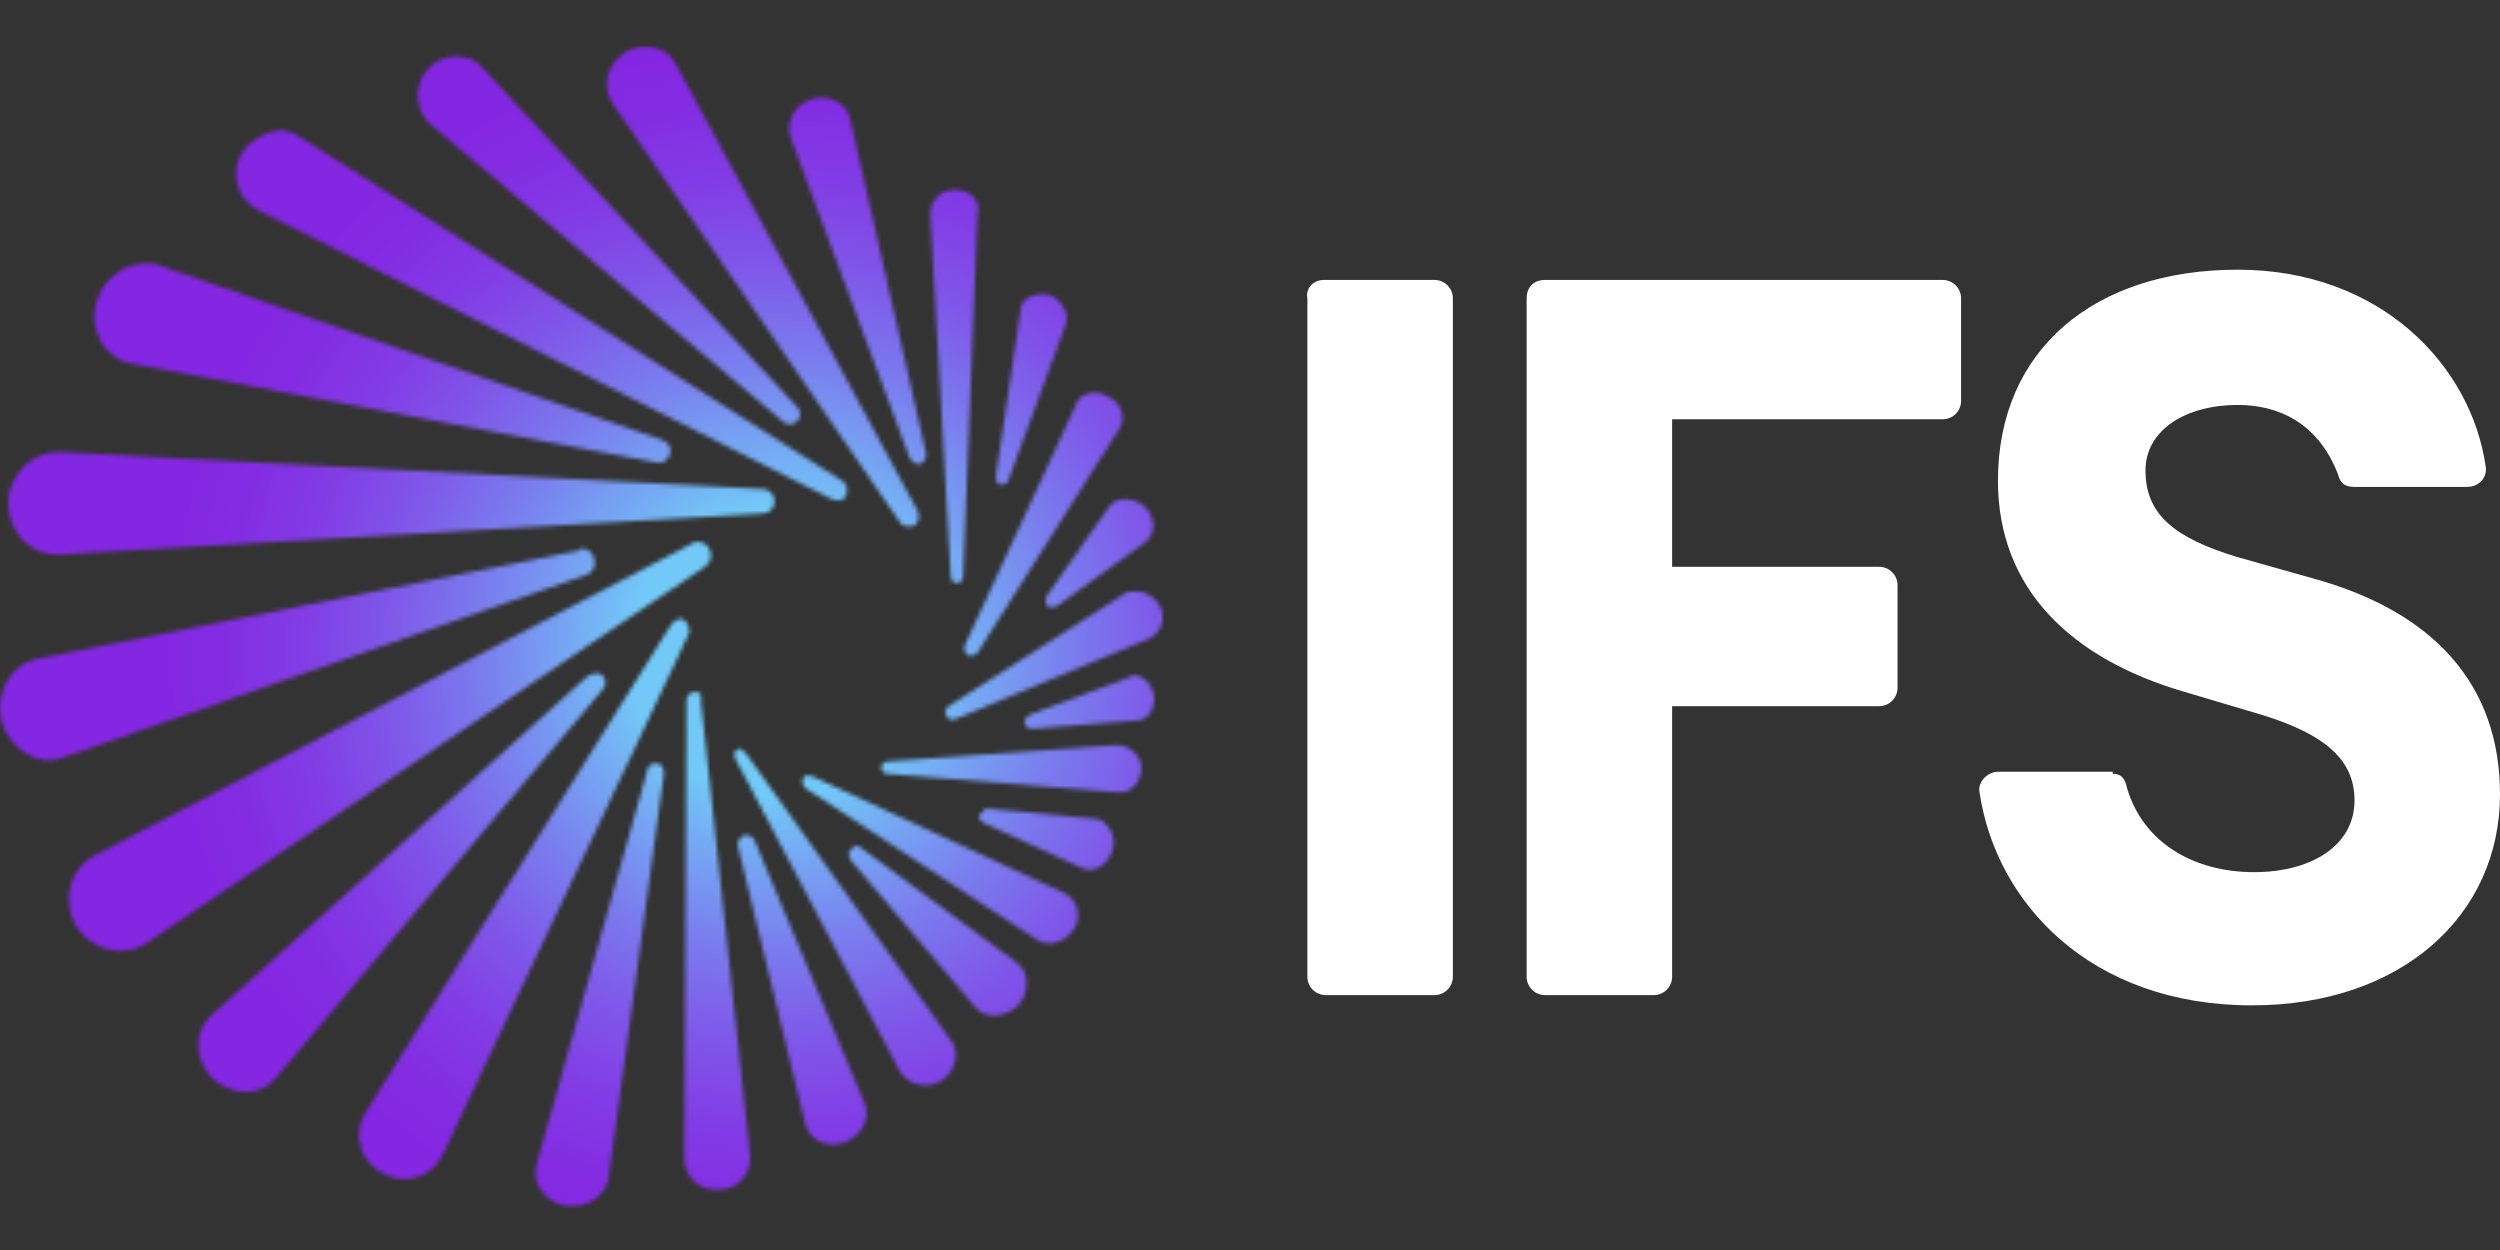
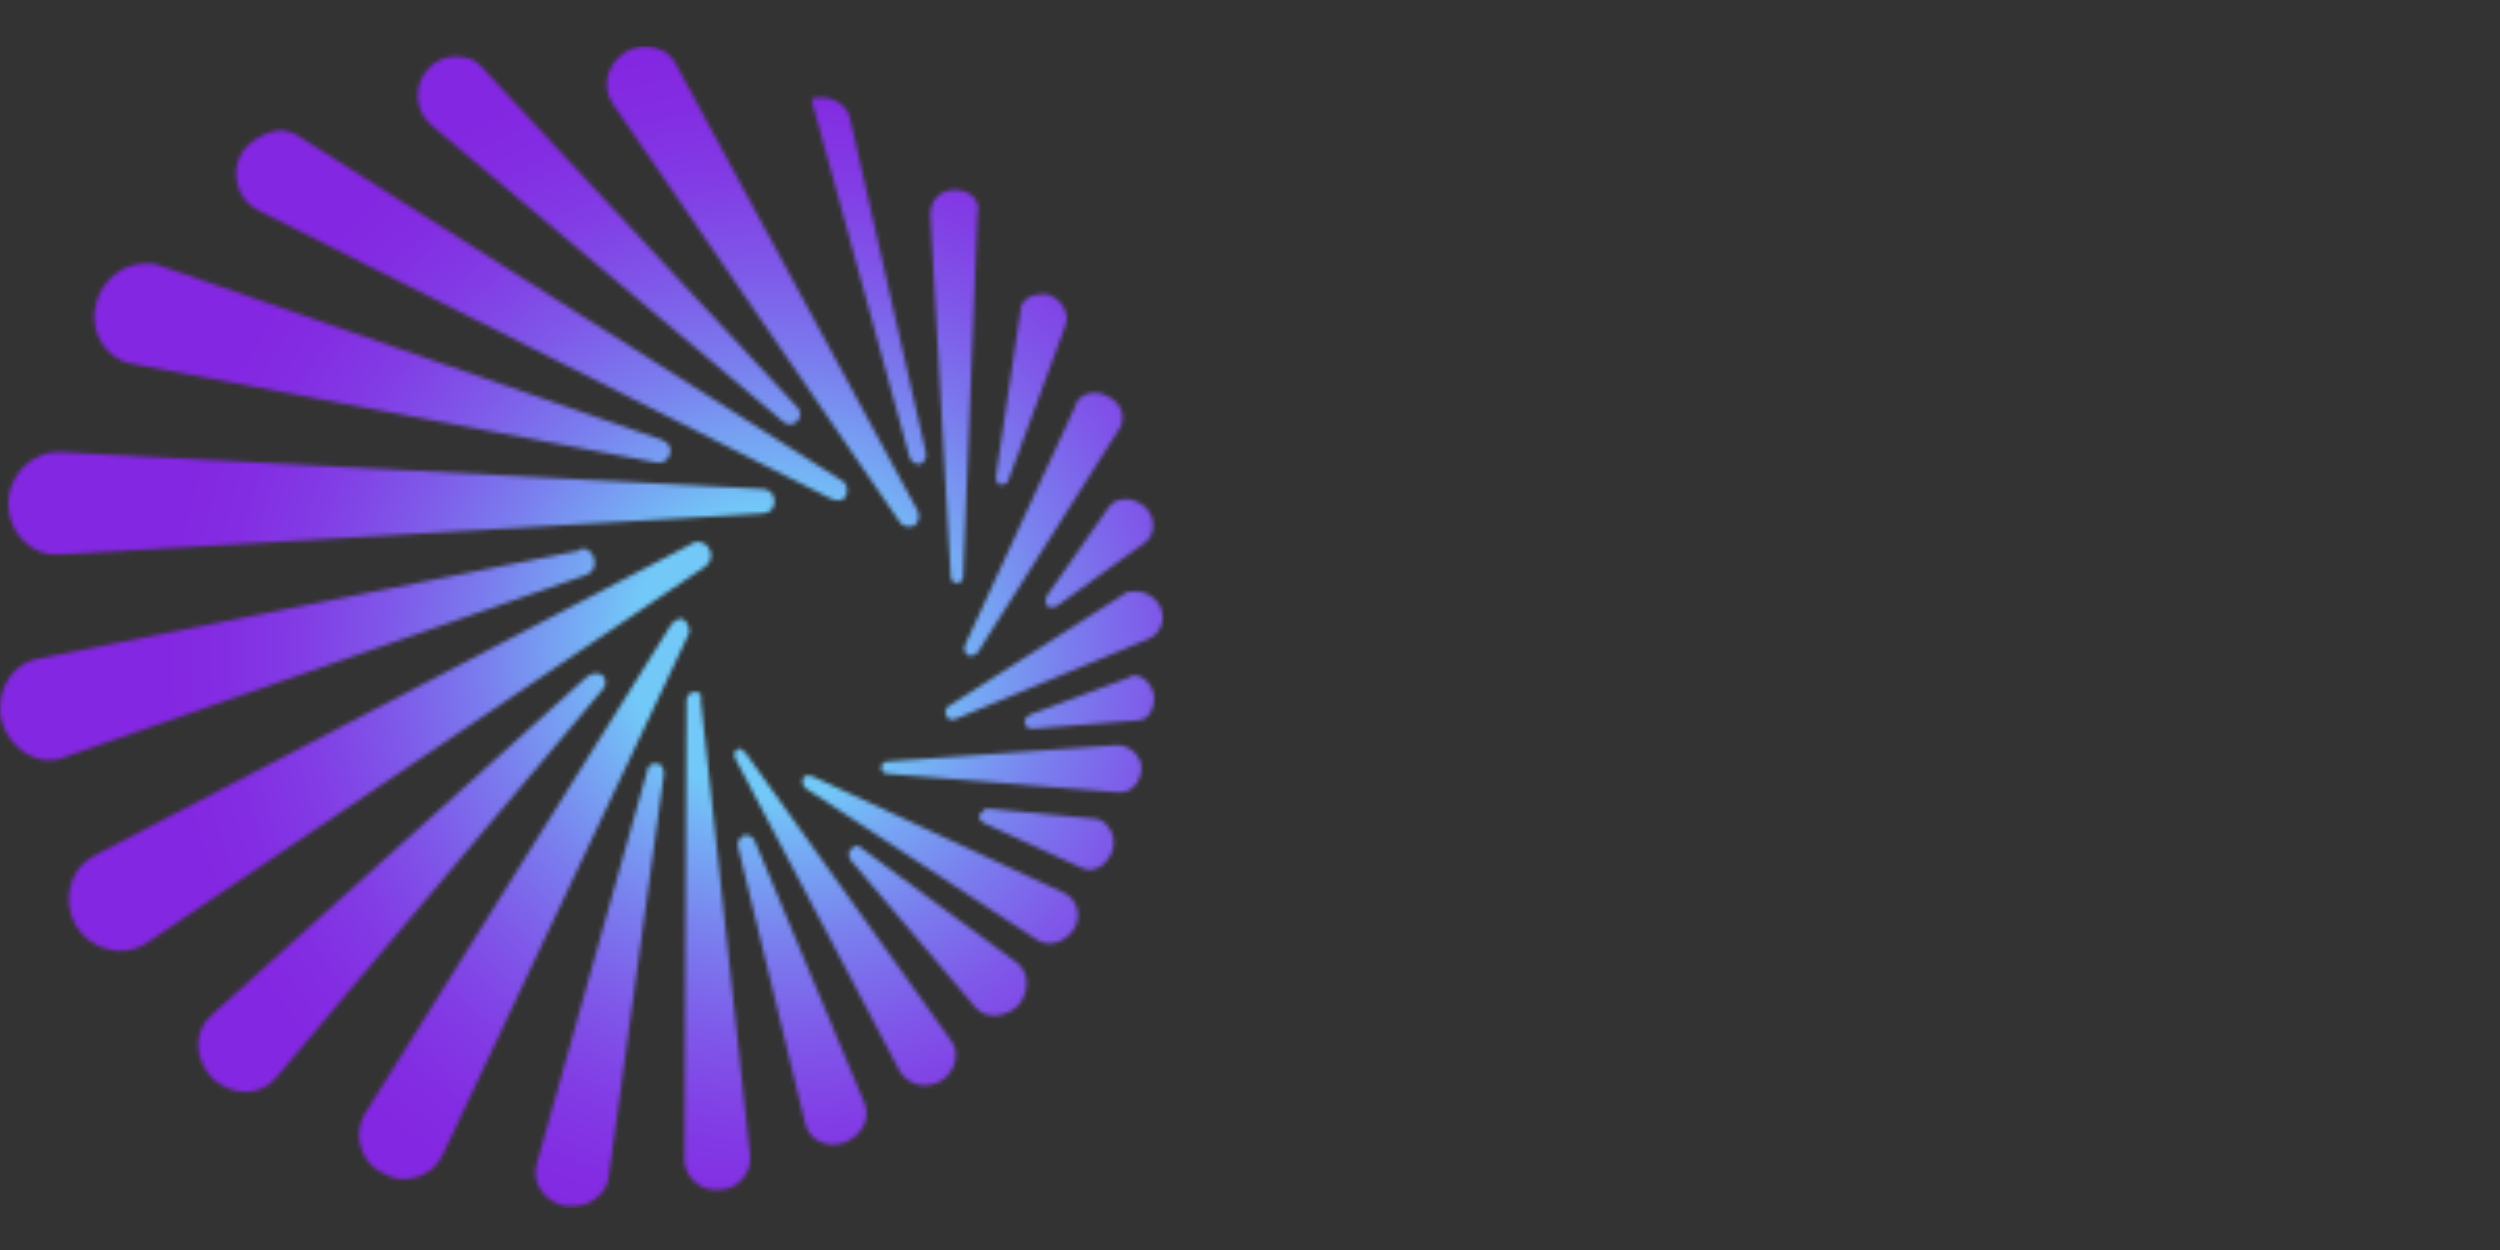
<svg xmlns="http://www.w3.org/2000/svg" width="600" height="300" viewBox="0 0 600 300" fill="none">
  <rect x="0" y="0" width="600" height="300" fill="#333333" stroke="none" />
  <g clip-path="url(#clip0_45_432)">
-     <path d="M507.049 185.71C509.016 185.71 510 186.694 510.492 189.153C514.426 202.431 526.721 209.316 540.984 209.316C554.754 209.316 565.082 202.923 565.082 192.103C565.082 182.759 558.689 176.366 542.459 171.448L524.262 166.038C497.213 158.169 479.508 141.448 479.508 115.382C479.508 83.907 502.623 64.726 537.049 64.726C571.475 64.726 593.115 87.841 596.557 111.939C597.049 114.398 595.082 116.857 592.131 116.857H565.082C562.623 116.857 561.639 115.874 561.148 113.907C556.23 101.12 546.393 97.185 537.049 97.185C524.754 97.185 514.918 103.087 514.918 112.923C514.918 123.743 522.295 129.153 536.557 133.579L555.738 138.989C583.771 146.857 600 164.071 600 190.628C600 219.644 576.394 241.284 540.492 241.284C501.639 241.284 479.016 216.694 475.082 190.136C474.59 187.677 477.049 185.218 479.508 185.218H507.049V185.71ZM370.82 67.185H466.23C468.689 67.185 470.656 69.153 470.656 71.612V96.202C470.656 98.661 468.689 100.628 466.23 100.628H401.312V136.038H450.984C453.443 136.038 455.41 138.005 455.41 140.464V165.054C455.41 167.513 453.443 169.48 450.984 169.48H401.312V234.398C401.312 236.857 399.344 238.825 396.885 238.825H370.82C368.361 238.825 366.393 236.857 366.393 234.398V71.612C366.393 69.153 367.869 67.185 370.82 67.185ZM317.705 67.185H344.262C346.721 67.185 348.689 69.153 348.689 71.612V234.398C348.689 236.857 346.721 238.825 344.262 238.825H318.197C315.738 238.825 313.771 236.857 313.771 234.398V71.612C313.279 69.153 315.246 67.185 317.705 67.185Z" fill="white" />
    <mask id="mask0_45_432" style="mask-type:luminance" maskUnits="userSpaceOnUse" x="0" y="11" width="280" height="279">
-       <path d="M204.098 203.907C203.607 204.398 203.607 205.382 204.098 206.366L234.098 241.775C236.557 244.726 241.475 244.234 244.426 241.284C246.885 238.333 247.377 233.415 243.934 230.956L206.557 203.415C206.066 202.923 205.574 202.923 205.574 202.923C205.082 203.415 204.59 203.415 204.098 203.907ZM178.525 200.464C177.541 200.956 177.049 201.939 177.049 202.923L193.279 269.808C194.262 273.743 198.689 275.71 202.623 274.234C206.557 272.759 209.016 268.825 207.541 264.89L180.984 201.448C180.492 200.956 180 200.464 179.508 200.464C178.525 200.464 178.525 200.464 178.525 200.464ZM235.082 195.546C234.59 196.529 235.574 197.021 236.066 197.513L259.672 208.333C262.623 209.808 266.066 207.349 267.049 203.907C268.033 200.956 266.066 197.021 263.115 196.529L237.049 194.07C237.049 194.07 237.049 194.07 236.557 194.07C236.066 194.562 235.574 195.054 235.082 195.546ZM192.787 186.693C192.295 187.677 192.787 188.661 193.279 189.152L248.852 225.546C251.803 227.513 255.738 226.038 257.705 223.087C259.672 220.136 258.689 215.71 255.246 214.234L194.754 186.202C194.262 186.202 194.262 186.202 193.771 186.202C193.771 185.71 193.279 186.202 192.787 186.693ZM155.41 184.726L128.852 279.152C127.377 284.07 130.82 288.497 135.738 289.48C136.23 289.48 136.721 289.48 137.705 289.48C141.639 289.48 145.574 286.529 146.066 282.595L159.344 185.71C159.344 184.726 158.852 183.251 157.869 183.251H157.377C156.393 183.251 155.41 183.743 155.41 184.726ZM177.049 179.808C176.066 180.3 176.066 181.284 176.557 182.267L215.902 257.021C217.869 260.464 222.295 261.448 225.738 259.48C229.18 257.513 230.656 252.595 228.197 249.644L179.016 180.792C178.525 180.3 178.033 179.808 177.541 179.808C177.541 179.316 177.541 179.316 177.049 179.808ZM268.033 178.825L212.951 182.759C211.967 182.759 211.475 183.743 211.475 184.234C211.475 185.218 212.459 185.71 212.951 185.71L268.033 190.136C271.475 190.628 273.934 187.677 273.934 184.234C273.934 181.775 271.475 178.825 268.033 178.825C268.525 178.825 268.033 178.825 268.033 178.825ZM166.721 166.038C165.738 166.038 164.754 167.021 164.754 168.005L164.262 278.169C164.262 282.595 168.197 286.038 172.623 285.546C177.049 285.546 180.492 281.611 180 277.185L168.197 168.005C168.689 166.529 167.705 166.038 166.721 166.038ZM270.984 162.595L247.377 171.448C246.393 171.939 245.902 172.431 245.902 173.415C245.902 174.398 246.885 174.89 247.869 174.89L272.951 172.923C275.902 172.923 277.377 169.48 276.885 166.529C276.393 164.07 274.426 162.103 271.967 162.103C271.967 162.103 271.475 162.103 270.984 162.595ZM140.656 162.595L50.656 243.743C46.23 247.677 46.721 254.562 51.148 258.989C55.574 262.923 62.459 263.415 66.393 258.497L144.59 165.546C145.574 164.562 145.574 163.087 144.59 162.103C144.098 161.611 143.607 161.611 143.115 161.611C142.131 161.611 141.148 162.103 140.656 162.595ZM160.82 150.3L87.541 267.349C84.59 272.267 86.557 279.152 91.967 281.611C96.885 284.562 103.771 282.595 106.23 277.185L165.246 152.267C165.738 151.284 165.246 149.808 164.262 148.825C163.771 148.825 163.279 148.333 163.279 148.333C162.295 148.825 161.311 149.316 160.82 150.3ZM270 142.431L227.705 169.48C226.721 169.972 226.721 170.956 227.213 171.939C227.705 172.923 228.689 172.923 229.672 172.431L275.902 153.251C278.852 151.775 279.836 148.333 278.361 145.382C277.377 143.415 274.918 141.939 272.951 141.939C271.475 141.939 270.492 141.939 270 142.431ZM139.18 132.103L8.852 158.169C3.443 159.152 0 164.562 0 169.972C0 170.956 0 171.939 0.492 173.415C2.459 179.808 9.344 184.234 15.246 181.775L140.656 138.005C142.131 137.513 143.115 136.038 142.623 134.07C142.131 132.595 141.148 131.611 139.672 131.611C139.672 131.611 139.18 131.611 139.18 132.103ZM166.721 130.136L22.623 205.382C16.721 208.333 14.754 216.202 18.197 222.103C21.639 228.005 29.508 229.972 34.918 226.529L169.18 136.038C170.656 135.054 171.148 133.087 170.164 131.611C169.672 130.628 168.689 130.136 167.705 130.136C167.705 129.644 167.213 130.136 166.721 130.136ZM266.066 121.775L251.311 142.923C250.82 143.907 250.82 144.89 251.311 145.382C251.803 145.874 252.787 145.874 253.771 145.382L274.918 130.136C277.377 128.169 277.377 124.234 274.918 121.775C273.934 120.792 271.967 119.808 270.492 119.808C268.525 119.808 267.049 120.3 266.066 121.775ZM1.967 120.792C1.967 127.677 7.377 133.579 14.262 133.087L182.951 123.251C184.918 123.251 185.902 121.775 185.902 120.3C185.902 118.333 184.426 117.349 182.951 117.349L14.262 108.497H13.771C7.377 108.497 1.967 114.398 1.967 120.792ZM258.197 97.185L231.639 154.726C231.148 155.71 231.639 156.693 232.131 157.185C233.115 157.677 234.098 157.185 234.59 156.693L268.525 103.087C270.492 100.136 269.016 96.693 266.066 95.218C265.082 94.726 264.098 94.234 263.115 94.234C260.656 94.234 258.689 95.218 258.197 97.185ZM244.918 74.562L239.016 114.398C239.016 115.382 239.508 116.366 240 116.366C240.984 116.366 241.967 115.874 241.967 115.382L255.738 78.005C256.721 75.054 254.754 71.611 251.311 70.628C250.82 70.628 250.328 70.628 249.836 70.628C247.377 70.628 244.918 72.103 244.918 74.562ZM23.115 72.595C21.148 78.989 25.082 86.365 31.967 87.349L157.377 110.956C158.852 111.448 160.328 110.464 160.82 108.988C161.311 107.513 160.328 106.038 158.852 105.546L38.361 63.743C37.377 63.251 35.902 63.251 34.918 63.251C29.508 63.251 24.59 67.185 23.115 72.595ZM229.18 45.546C225.738 45.546 223.279 48.005 223.279 51.447L228.197 138.497C228.197 139.48 229.18 139.972 229.672 139.972C230.656 139.972 231.148 138.988 231.148 138.497L234.59 51.447C235.574 48.005 232.623 45.546 229.18 45.546ZM58.033 36.693C55.082 41.611 57.049 48.005 61.967 50.464L199.672 119.808C201.148 120.3 202.623 120.3 203.115 118.825C203.607 117.349 203.115 115.874 202.131 115.382L71.803 32.759C70.328 31.775 68.361 31.284 66.885 31.284C63.443 31.775 60 33.743 58.033 36.693ZM194.754 23.907C190.82 24.89 188.361 29.316 189.836 33.251L218.361 109.972C218.852 110.956 219.836 111.448 220.82 111.448C221.803 110.956 222.295 109.972 222.295 108.988L204.098 28.825C203.607 25.382 200.164 23.415 197.213 23.415C196.23 23.415 195.246 23.415 194.754 23.907ZM102.787 16.529C99.344 19.972 99.344 26.366 103.279 29.808L187.869 101.12C188.852 102.103 190.328 102.103 191.311 101.12C192.295 100.136 192.295 98.661 191.311 97.677L115.574 16.038C114.098 14.07 111.639 13.579 109.18 13.579C107.213 13.579 104.262 14.562 102.787 16.529ZM150 12.595C146.066 15.054 144.098 20.464 147.049 24.89L215.902 125.218C216.393 126.202 217.869 126.693 219.344 126.202C220.328 125.71 220.82 124.234 220.328 122.759L162.295 15.546C160.82 12.595 157.869 11.12 154.918 11.12C153.443 11.12 151.475 11.611 150 12.595Z" fill="white" />
+       <path d="M204.098 203.907C203.607 204.398 203.607 205.382 204.098 206.366L234.098 241.775C236.557 244.726 241.475 244.234 244.426 241.284C246.885 238.333 247.377 233.415 243.934 230.956L206.557 203.415C206.066 202.923 205.574 202.923 205.574 202.923C205.082 203.415 204.59 203.415 204.098 203.907ZM178.525 200.464C177.541 200.956 177.049 201.939 177.049 202.923L193.279 269.808C194.262 273.743 198.689 275.71 202.623 274.234C206.557 272.759 209.016 268.825 207.541 264.89L180.984 201.448C180.492 200.956 180 200.464 179.508 200.464C178.525 200.464 178.525 200.464 178.525 200.464ZM235.082 195.546C234.59 196.529 235.574 197.021 236.066 197.513L259.672 208.333C262.623 209.808 266.066 207.349 267.049 203.907C268.033 200.956 266.066 197.021 263.115 196.529L237.049 194.07C237.049 194.07 237.049 194.07 236.557 194.07C236.066 194.562 235.574 195.054 235.082 195.546ZM192.787 186.693C192.295 187.677 192.787 188.661 193.279 189.152L248.852 225.546C251.803 227.513 255.738 226.038 257.705 223.087C259.672 220.136 258.689 215.71 255.246 214.234L194.754 186.202C194.262 186.202 194.262 186.202 193.771 186.202C193.771 185.71 193.279 186.202 192.787 186.693ZM155.41 184.726L128.852 279.152C127.377 284.07 130.82 288.497 135.738 289.48C136.23 289.48 136.721 289.48 137.705 289.48C141.639 289.48 145.574 286.529 146.066 282.595L159.344 185.71C159.344 184.726 158.852 183.251 157.869 183.251H157.377C156.393 183.251 155.41 183.743 155.41 184.726ZM177.049 179.808C176.066 180.3 176.066 181.284 176.557 182.267L215.902 257.021C217.869 260.464 222.295 261.448 225.738 259.48C229.18 257.513 230.656 252.595 228.197 249.644L179.016 180.792C178.525 180.3 178.033 179.808 177.541 179.808C177.541 179.316 177.541 179.316 177.049 179.808ZM268.033 178.825L212.951 182.759C211.967 182.759 211.475 183.743 211.475 184.234C211.475 185.218 212.459 185.71 212.951 185.71L268.033 190.136C271.475 190.628 273.934 187.677 273.934 184.234C273.934 181.775 271.475 178.825 268.033 178.825C268.525 178.825 268.033 178.825 268.033 178.825ZM166.721 166.038C165.738 166.038 164.754 167.021 164.754 168.005L164.262 278.169C164.262 282.595 168.197 286.038 172.623 285.546C177.049 285.546 180.492 281.611 180 277.185L168.197 168.005C168.689 166.529 167.705 166.038 166.721 166.038ZM270.984 162.595L247.377 171.448C246.393 171.939 245.902 172.431 245.902 173.415C245.902 174.398 246.885 174.89 247.869 174.89L272.951 172.923C275.902 172.923 277.377 169.48 276.885 166.529C276.393 164.07 274.426 162.103 271.967 162.103C271.967 162.103 271.475 162.103 270.984 162.595ZM140.656 162.595L50.656 243.743C46.23 247.677 46.721 254.562 51.148 258.989C55.574 262.923 62.459 263.415 66.393 258.497L144.59 165.546C145.574 164.562 145.574 163.087 144.59 162.103C144.098 161.611 143.607 161.611 143.115 161.611C142.131 161.611 141.148 162.103 140.656 162.595ZM160.82 150.3L87.541 267.349C84.59 272.267 86.557 279.152 91.967 281.611C96.885 284.562 103.771 282.595 106.23 277.185L165.246 152.267C165.738 151.284 165.246 149.808 164.262 148.825C163.771 148.825 163.279 148.333 163.279 148.333C162.295 148.825 161.311 149.316 160.82 150.3ZM270 142.431L227.705 169.48C226.721 169.972 226.721 170.956 227.213 171.939C227.705 172.923 228.689 172.923 229.672 172.431L275.902 153.251C278.852 151.775 279.836 148.333 278.361 145.382C277.377 143.415 274.918 141.939 272.951 141.939C271.475 141.939 270.492 141.939 270 142.431ZM139.18 132.103L8.852 158.169C3.443 159.152 0 164.562 0 169.972C0 170.956 0 171.939 0.492 173.415C2.459 179.808 9.344 184.234 15.246 181.775L140.656 138.005C142.131 137.513 143.115 136.038 142.623 134.07C142.131 132.595 141.148 131.611 139.672 131.611C139.672 131.611 139.18 131.611 139.18 132.103ZM166.721 130.136L22.623 205.382C16.721 208.333 14.754 216.202 18.197 222.103C21.639 228.005 29.508 229.972 34.918 226.529L169.18 136.038C170.656 135.054 171.148 133.087 170.164 131.611C169.672 130.628 168.689 130.136 167.705 130.136C167.705 129.644 167.213 130.136 166.721 130.136ZM266.066 121.775L251.311 142.923C250.82 143.907 250.82 144.89 251.311 145.382C251.803 145.874 252.787 145.874 253.771 145.382L274.918 130.136C277.377 128.169 277.377 124.234 274.918 121.775C273.934 120.792 271.967 119.808 270.492 119.808C268.525 119.808 267.049 120.3 266.066 121.775ZM1.967 120.792C1.967 127.677 7.377 133.579 14.262 133.087L182.951 123.251C184.918 123.251 185.902 121.775 185.902 120.3C185.902 118.333 184.426 117.349 182.951 117.349L14.262 108.497H13.771C7.377 108.497 1.967 114.398 1.967 120.792ZM258.197 97.185L231.639 154.726C231.148 155.71 231.639 156.693 232.131 157.185C233.115 157.677 234.098 157.185 234.59 156.693L268.525 103.087C270.492 100.136 269.016 96.693 266.066 95.218C265.082 94.726 264.098 94.234 263.115 94.234C260.656 94.234 258.689 95.218 258.197 97.185ZM244.918 74.562L239.016 114.398C239.016 115.382 239.508 116.366 240 116.366C240.984 116.366 241.967 115.874 241.967 115.382L255.738 78.005C256.721 75.054 254.754 71.611 251.311 70.628C250.82 70.628 250.328 70.628 249.836 70.628C247.377 70.628 244.918 72.103 244.918 74.562ZM23.115 72.595C21.148 78.989 25.082 86.365 31.967 87.349L157.377 110.956C158.852 111.448 160.328 110.464 160.82 108.988C161.311 107.513 160.328 106.038 158.852 105.546L38.361 63.743C37.377 63.251 35.902 63.251 34.918 63.251C29.508 63.251 24.59 67.185 23.115 72.595ZM229.18 45.546C225.738 45.546 223.279 48.005 223.279 51.447L228.197 138.497C228.197 139.48 229.18 139.972 229.672 139.972C230.656 139.972 231.148 138.988 231.148 138.497L234.59 51.447C235.574 48.005 232.623 45.546 229.18 45.546ZM58.033 36.693C55.082 41.611 57.049 48.005 61.967 50.464L199.672 119.808C201.148 120.3 202.623 120.3 203.115 118.825C203.607 117.349 203.115 115.874 202.131 115.382L71.803 32.759C70.328 31.775 68.361 31.284 66.885 31.284C63.443 31.775 60 33.743 58.033 36.693ZM194.754 23.907L218.361 109.972C218.852 110.956 219.836 111.448 220.82 111.448C221.803 110.956 222.295 109.972 222.295 108.988L204.098 28.825C203.607 25.382 200.164 23.415 197.213 23.415C196.23 23.415 195.246 23.415 194.754 23.907ZM102.787 16.529C99.344 19.972 99.344 26.366 103.279 29.808L187.869 101.12C188.852 102.103 190.328 102.103 191.311 101.12C192.295 100.136 192.295 98.661 191.311 97.677L115.574 16.038C114.098 14.07 111.639 13.579 109.18 13.579C107.213 13.579 104.262 14.562 102.787 16.529ZM150 12.595C146.066 15.054 144.098 20.464 147.049 24.89L215.902 125.218C216.393 126.202 217.869 126.693 219.344 126.202C220.328 125.71 220.82 124.234 220.328 122.759L162.295 15.546C160.82 12.595 157.869 11.12 154.918 11.12C153.443 11.12 151.475 11.611 150 12.595Z" fill="white" />
    </mask>
    <g mask="url(#mask0_45_432)">
      <path d="M279.344 11.12H0V289.972H279.344V11.12Z" fill="url(#paint0_radial_45_432)" />
    </g>
  </g>
  <defs>
    <radialGradient id="paint0_radial_45_432" cx="0" cy="0" r="1" gradientUnits="userSpaceOnUse" gradientTransform="translate(186.192 156.806) scale(232.324 232.324)">
      <stop stop-color="#72C9F8" />
      <stop offset="0.15" stop-color="#72C9F8" />
      <stop offset="0.201" stop-color="#75AEF4" />
      <stop offset="0.303" stop-color="#7A7EEE" />
      <stop offset="0.401" stop-color="#7F58E9" />
      <stop offset="0.49" stop-color="#823DE5" />
      <stop offset="0.57" stop-color="#832DE3" />
      <stop offset="0.63" stop-color="#8427E2" />
      <stop offset="1" stop-color="#8427E2" />
    </radialGradient>
    <clipPath id="clip0_45_432">
      <rect width="600" height="300" fill="white" />
    </clipPath>
  </defs>
</svg>